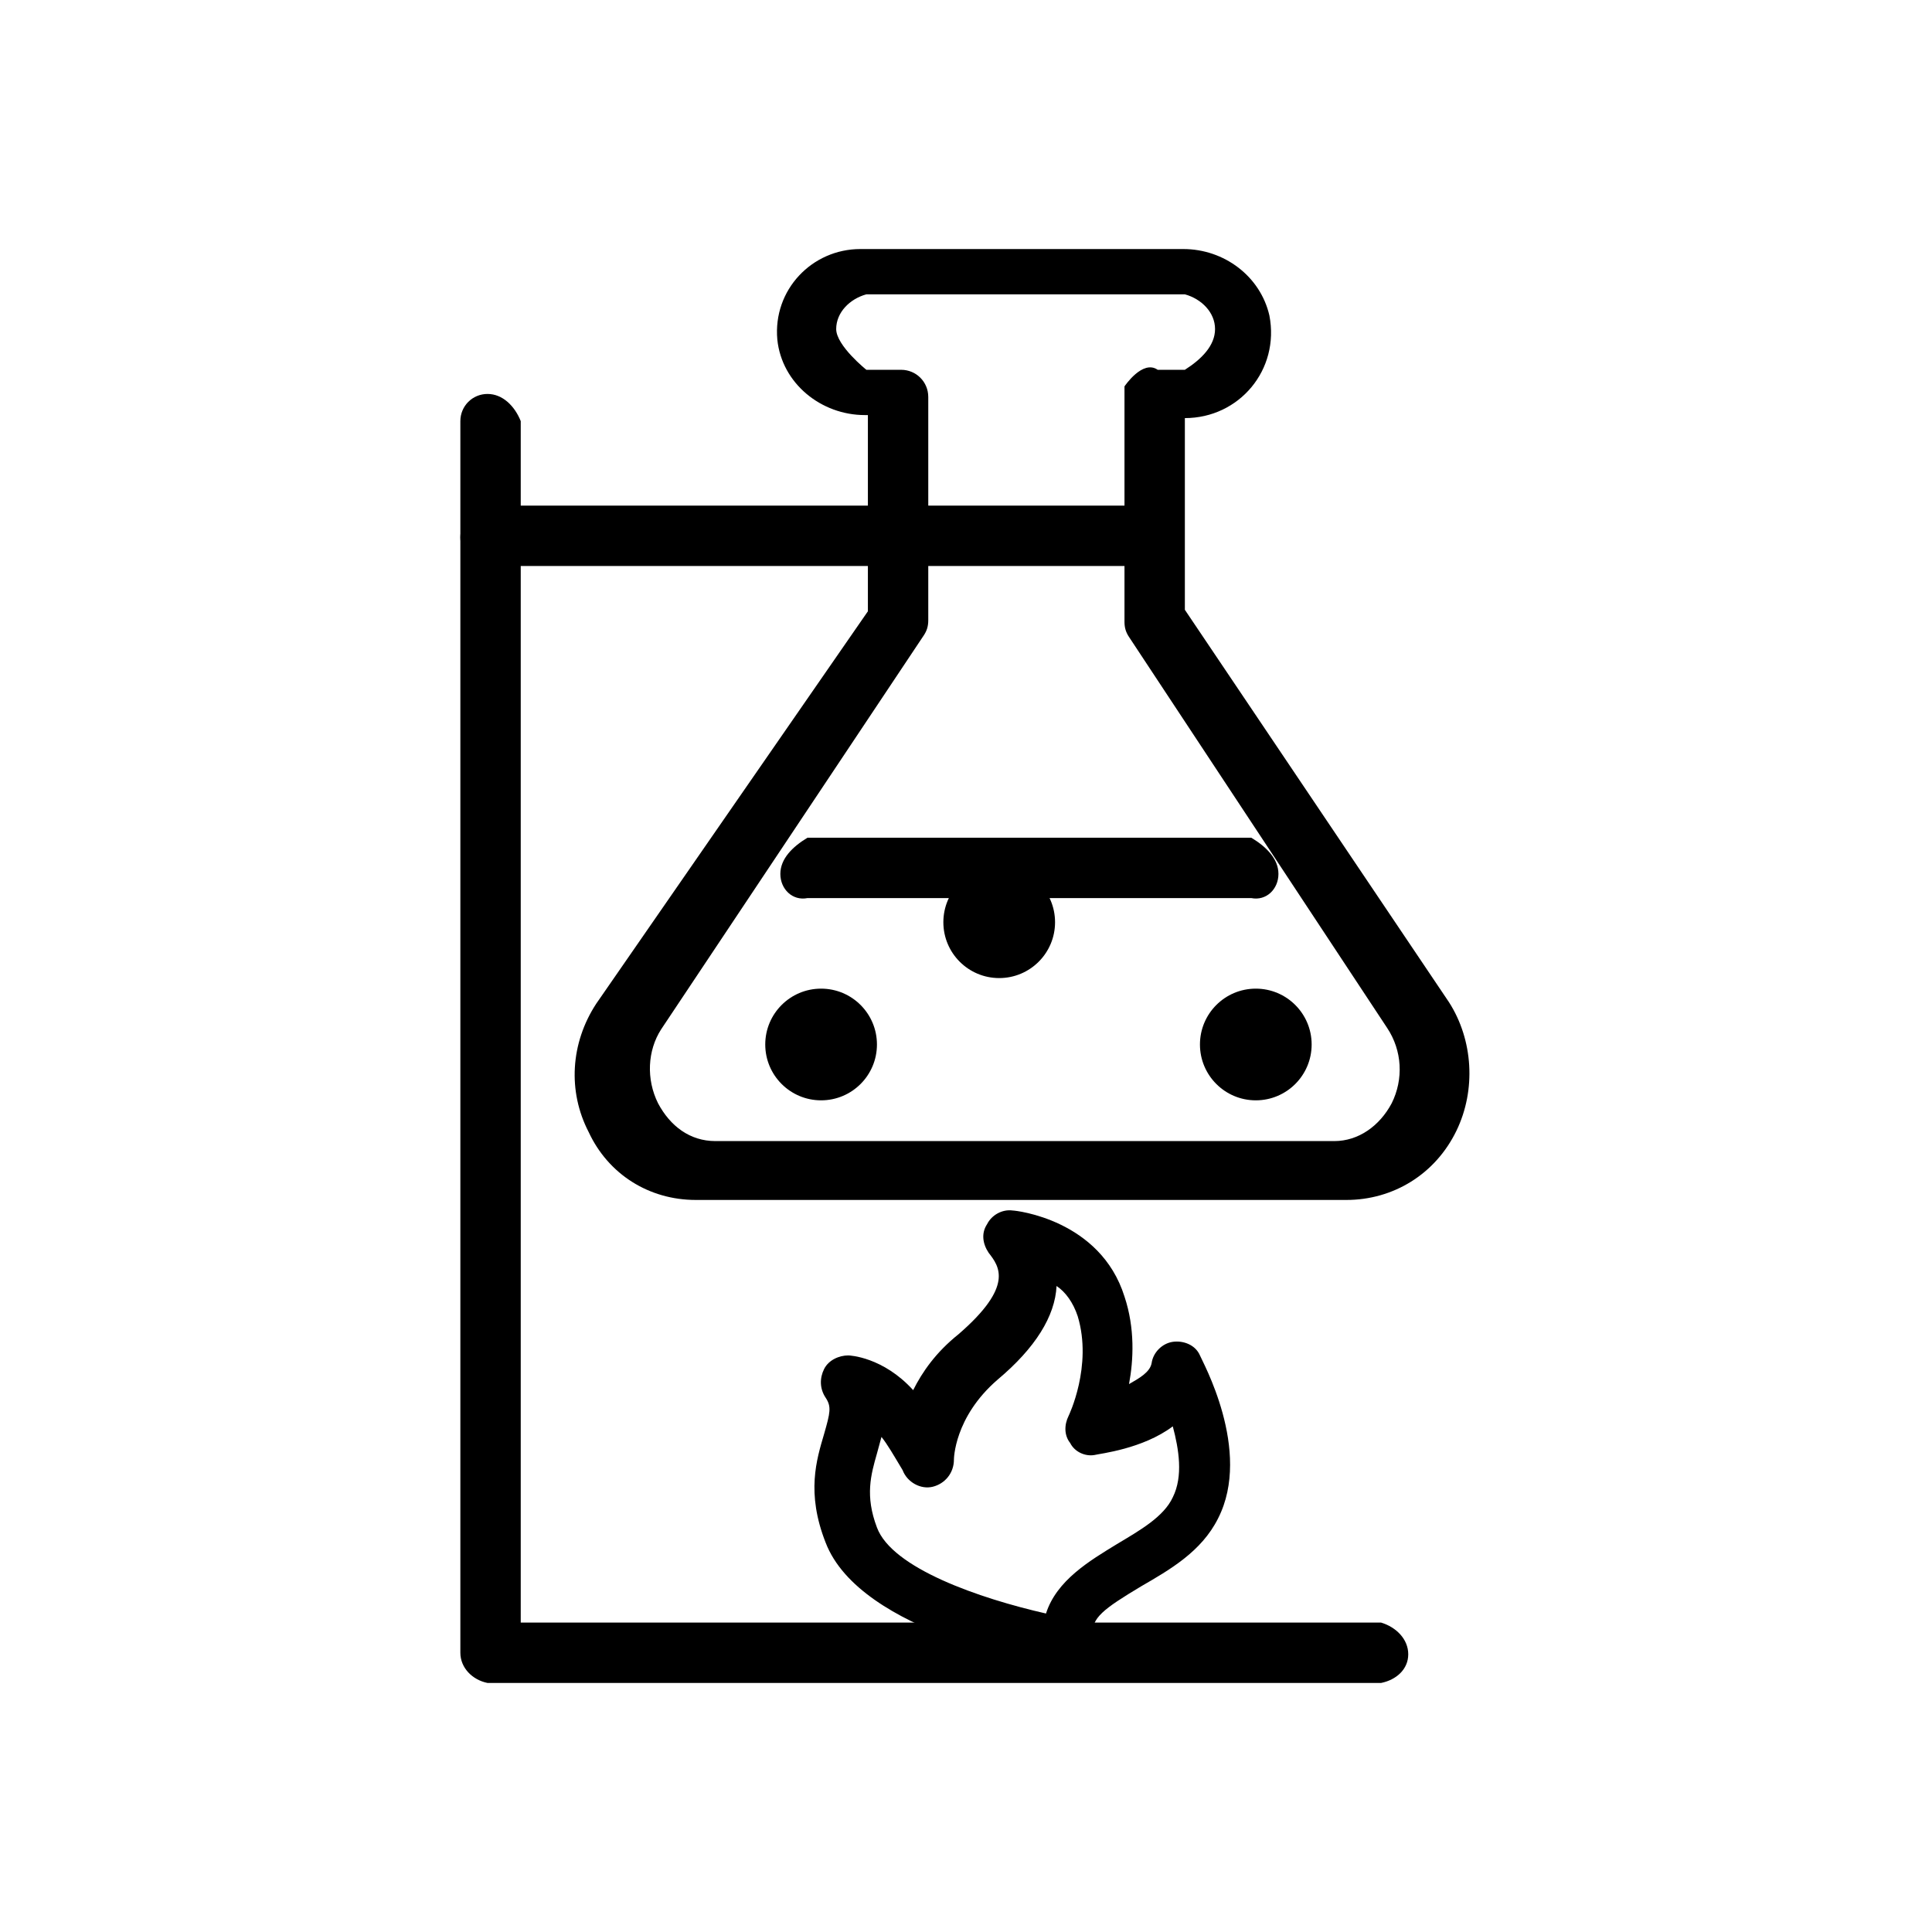
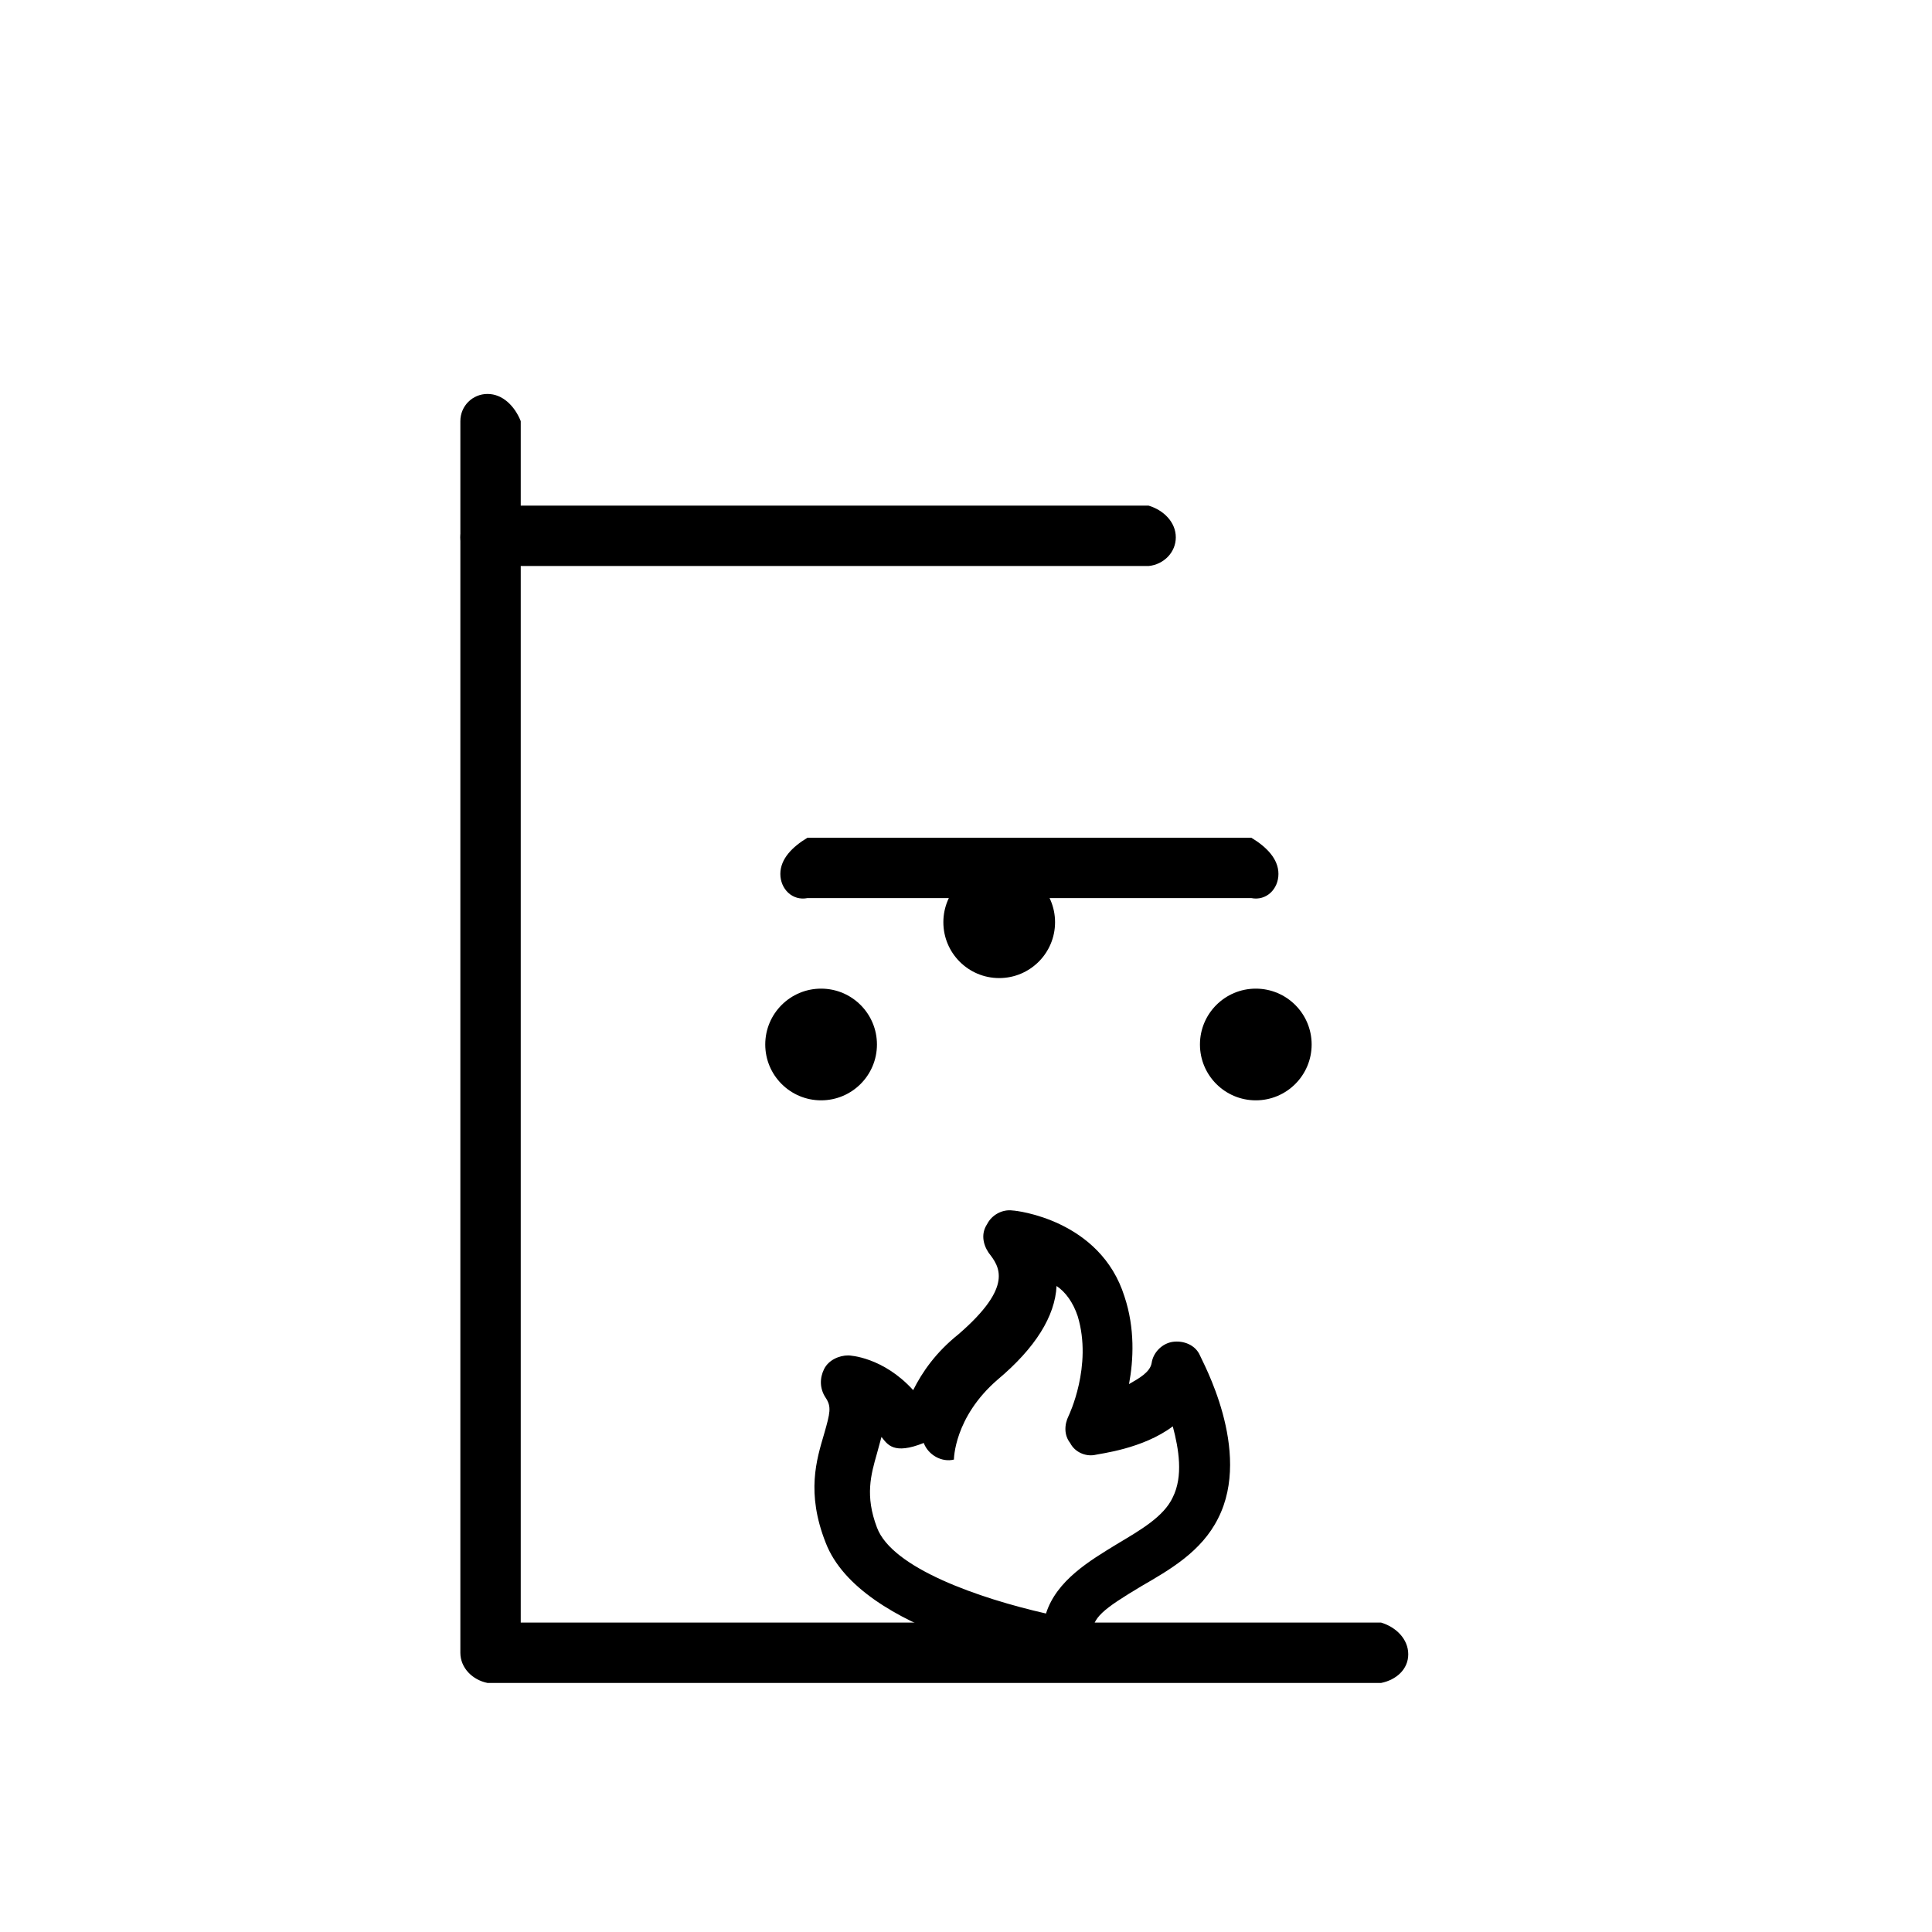
<svg xmlns="http://www.w3.org/2000/svg" version="1.1" id="Layer_1" x="0px" y="0px" viewBox="0 0 128 128" style="enable-background:new 0 0 128 128;" xml:space="preserve">
  <g>
    <g>
      <g>
        <g>
          <path d="M82.9,59.5H53.5c-1,0.2-1.8-0.6-1.8-1.6s0.8-1.8,1.8-2.4h29.4c1,0.6,1.8,1.4,1.8,2.4C84.7,58.9,83.9,59.7,82.9,59.5z" />
        </g>
        <g>
          <circle cx="54.4" cy="69.2" r="3.7" />
        </g>
        <g>
          <circle cx="66.2" cy="61.1" r="3.7" />
        </g>
        <g>
          <circle cx="83.2" cy="69.2" r="3.7" />
        </g>
        <g>
-           <path d="M89.2,79.5H46.1c-3.1,0-5.8-1.7-7.1-4.5c-1.4-2.7-1.2-5.9,0.5-8.5l18-26V27.5h-0.2c-2.9,0-5.5-2.1-5.8-5      c-0.3-3.3,2.3-6,5.5-6l21.4,0c2.7,0,5.1,1.8,5.7,4.4c0.7,3.6-2,6.8-5.6,6.8l0,0v12.7l17.5,26c1.6,2.5,1.8,5.8,0.5,8.5      C95.1,77.8,92.3,79.5,89.2,79.5z M57.4,19.5c-1.1,0.3-2,1.2-2,2.3s2,2.7,2,2.7h2.3c1,0,1.8,0.8,1.8,1.8v14.8      c0,0.4-0.1,0.7-0.3,1L43.8,68.2c-0.9,1.4-1,3.3-0.2,4.9c0.8,1.5,2.1,2.5,3.8,2.5h41c1.6,0,3-1,3.8-2.5c0.8-1.6,0.7-3.5-0.3-5      L74.8,42.2c-0.2-0.3-0.3-0.6-0.3-1V25.6c0,0,1.2-1.8,2.2-1.1h1.8c1.1-0.7,2-1.6,2-2.7s-0.9-2-2-2.3H57.4z" />
-         </g>
+           </g>
      </g>
      <g>
-         <path d="M70.9,110.5c-0.1,0-0.2,0-0.3,0c-1.4-0.2-13.6-2.3-15.9-8.3c-1.3-3.3-0.6-5.5-0.1-7.2c0.4-1.4,0.5-1.8,0.1-2.4     s-0.4-1.3-0.1-1.9c0.3-0.6,1-0.9,1.6-0.9c0.1,0,2.3,0.1,4.3,2.3c0.6-1.2,1.5-2.5,3-3.7c3.7-3.2,2.7-4.5,2-5.4     c-0.4-0.6-0.5-1.3-0.1-1.9c0.3-0.6,1-1,1.7-0.9c0.2,0,5.8,0.6,7.4,5.7c0.7,2.1,0.6,4.2,0.3,5.8c0.7-0.4,1.4-0.8,1.5-1.4     c0.1-0.7,0.7-1.3,1.4-1.4c0.7-0.1,1.5,0.2,1.8,0.9c0.1,0.3,3.5,6.3,1.2,10.8c-1.1,2.2-3.2,3.4-5.1,4.5c-2.5,1.5-3.3,2.1-3.2,3.2     c0,0.1,0.1,0.3,0.1,0.5C72.7,109.7,71.9,110.5,70.9,110.5L70.9,110.5z M58.4,95.2c-0.1,0.4-0.2,0.7-0.3,1.1     c-0.4,1.4-0.8,2.8,0,4.9c1,2.7,6.8,4.7,11.2,5.7c0.7-2.2,2.9-3.5,4.7-4.6c1.5-0.9,3.1-1.8,3.7-3.1c0.7-1.4,0.4-3.2,0-4.7     c-2,1.5-4.8,1.8-5.2,1.9c-0.6,0.1-1.3-0.2-1.6-0.8c-0.4-0.5-0.4-1.2-0.1-1.8c0,0,1.6-3.3,0.6-6.6c-0.3-0.9-0.8-1.6-1.4-2     c-0.1,2-1.4,4.1-3.9,6.2c-2.9,2.5-2.9,5.3-2.9,5.3c0,0.9-0.6,1.6-1.4,1.8c-0.8,0.2-1.7-0.3-2-1.1C59.2,96.4,58.8,95.7,58.4,95.2z     " />
+         <path d="M70.9,110.5c-0.1,0-0.2,0-0.3,0c-1.4-0.2-13.6-2.3-15.9-8.3c-1.3-3.3-0.6-5.5-0.1-7.2c0.4-1.4,0.5-1.8,0.1-2.4     s-0.4-1.3-0.1-1.9c0.3-0.6,1-0.9,1.6-0.9c0.1,0,2.3,0.1,4.3,2.3c0.6-1.2,1.5-2.5,3-3.7c3.7-3.2,2.7-4.5,2-5.4     c-0.4-0.6-0.5-1.3-0.1-1.9c0.3-0.6,1-1,1.7-0.9c0.2,0,5.8,0.6,7.4,5.7c0.7,2.1,0.6,4.2,0.3,5.8c0.7-0.4,1.4-0.8,1.5-1.4     c0.1-0.7,0.7-1.3,1.4-1.4c0.7-0.1,1.5,0.2,1.8,0.9c0.1,0.3,3.5,6.3,1.2,10.8c-1.1,2.2-3.2,3.4-5.1,4.5c-2.5,1.5-3.3,2.1-3.2,3.2     c0,0.1,0.1,0.3,0.1,0.5C72.7,109.7,71.9,110.5,70.9,110.5L70.9,110.5z M58.4,95.2c-0.1,0.4-0.2,0.7-0.3,1.1     c-0.4,1.4-0.8,2.8,0,4.9c1,2.7,6.8,4.7,11.2,5.7c0.7-2.2,2.9-3.5,4.7-4.6c1.5-0.9,3.1-1.8,3.7-3.1c0.7-1.4,0.4-3.2,0-4.7     c-2,1.5-4.8,1.8-5.2,1.9c-0.6,0.1-1.3-0.2-1.6-0.8c-0.4-0.5-0.4-1.2-0.1-1.8c0,0,1.6-3.3,0.6-6.6c-0.3-0.9-0.8-1.6-1.4-2     c-0.1,2-1.4,4.1-3.9,6.2c-2.9,2.5-2.9,5.3-2.9,5.3c-0.8,0.2-1.7-0.3-2-1.1C59.2,96.4,58.8,95.7,58.4,95.2z     " />
      </g>
      <g>
        <path d="M91.5,111.5H32.3c-1-0.2-1.8-1-1.8-2V27.9c0-1,0.8-1.8,1.8-1.8s1.8,0.8,2.2,1.8v79.6h57c1,0.3,1.8,1.1,1.8,2.1     S92.5,111.3,91.5,111.5z" />
      </g>
      <g>
        <path d="M76.1,37.5H32.3c-1-0.1-1.8-0.9-1.8-1.9s0.8-1.8,1.8-2.1h43.8c1,0.3,1.8,1.1,1.8,2.1S77.1,37.4,76.1,37.5z" />
      </g>
    </g>
  </g>
</svg>